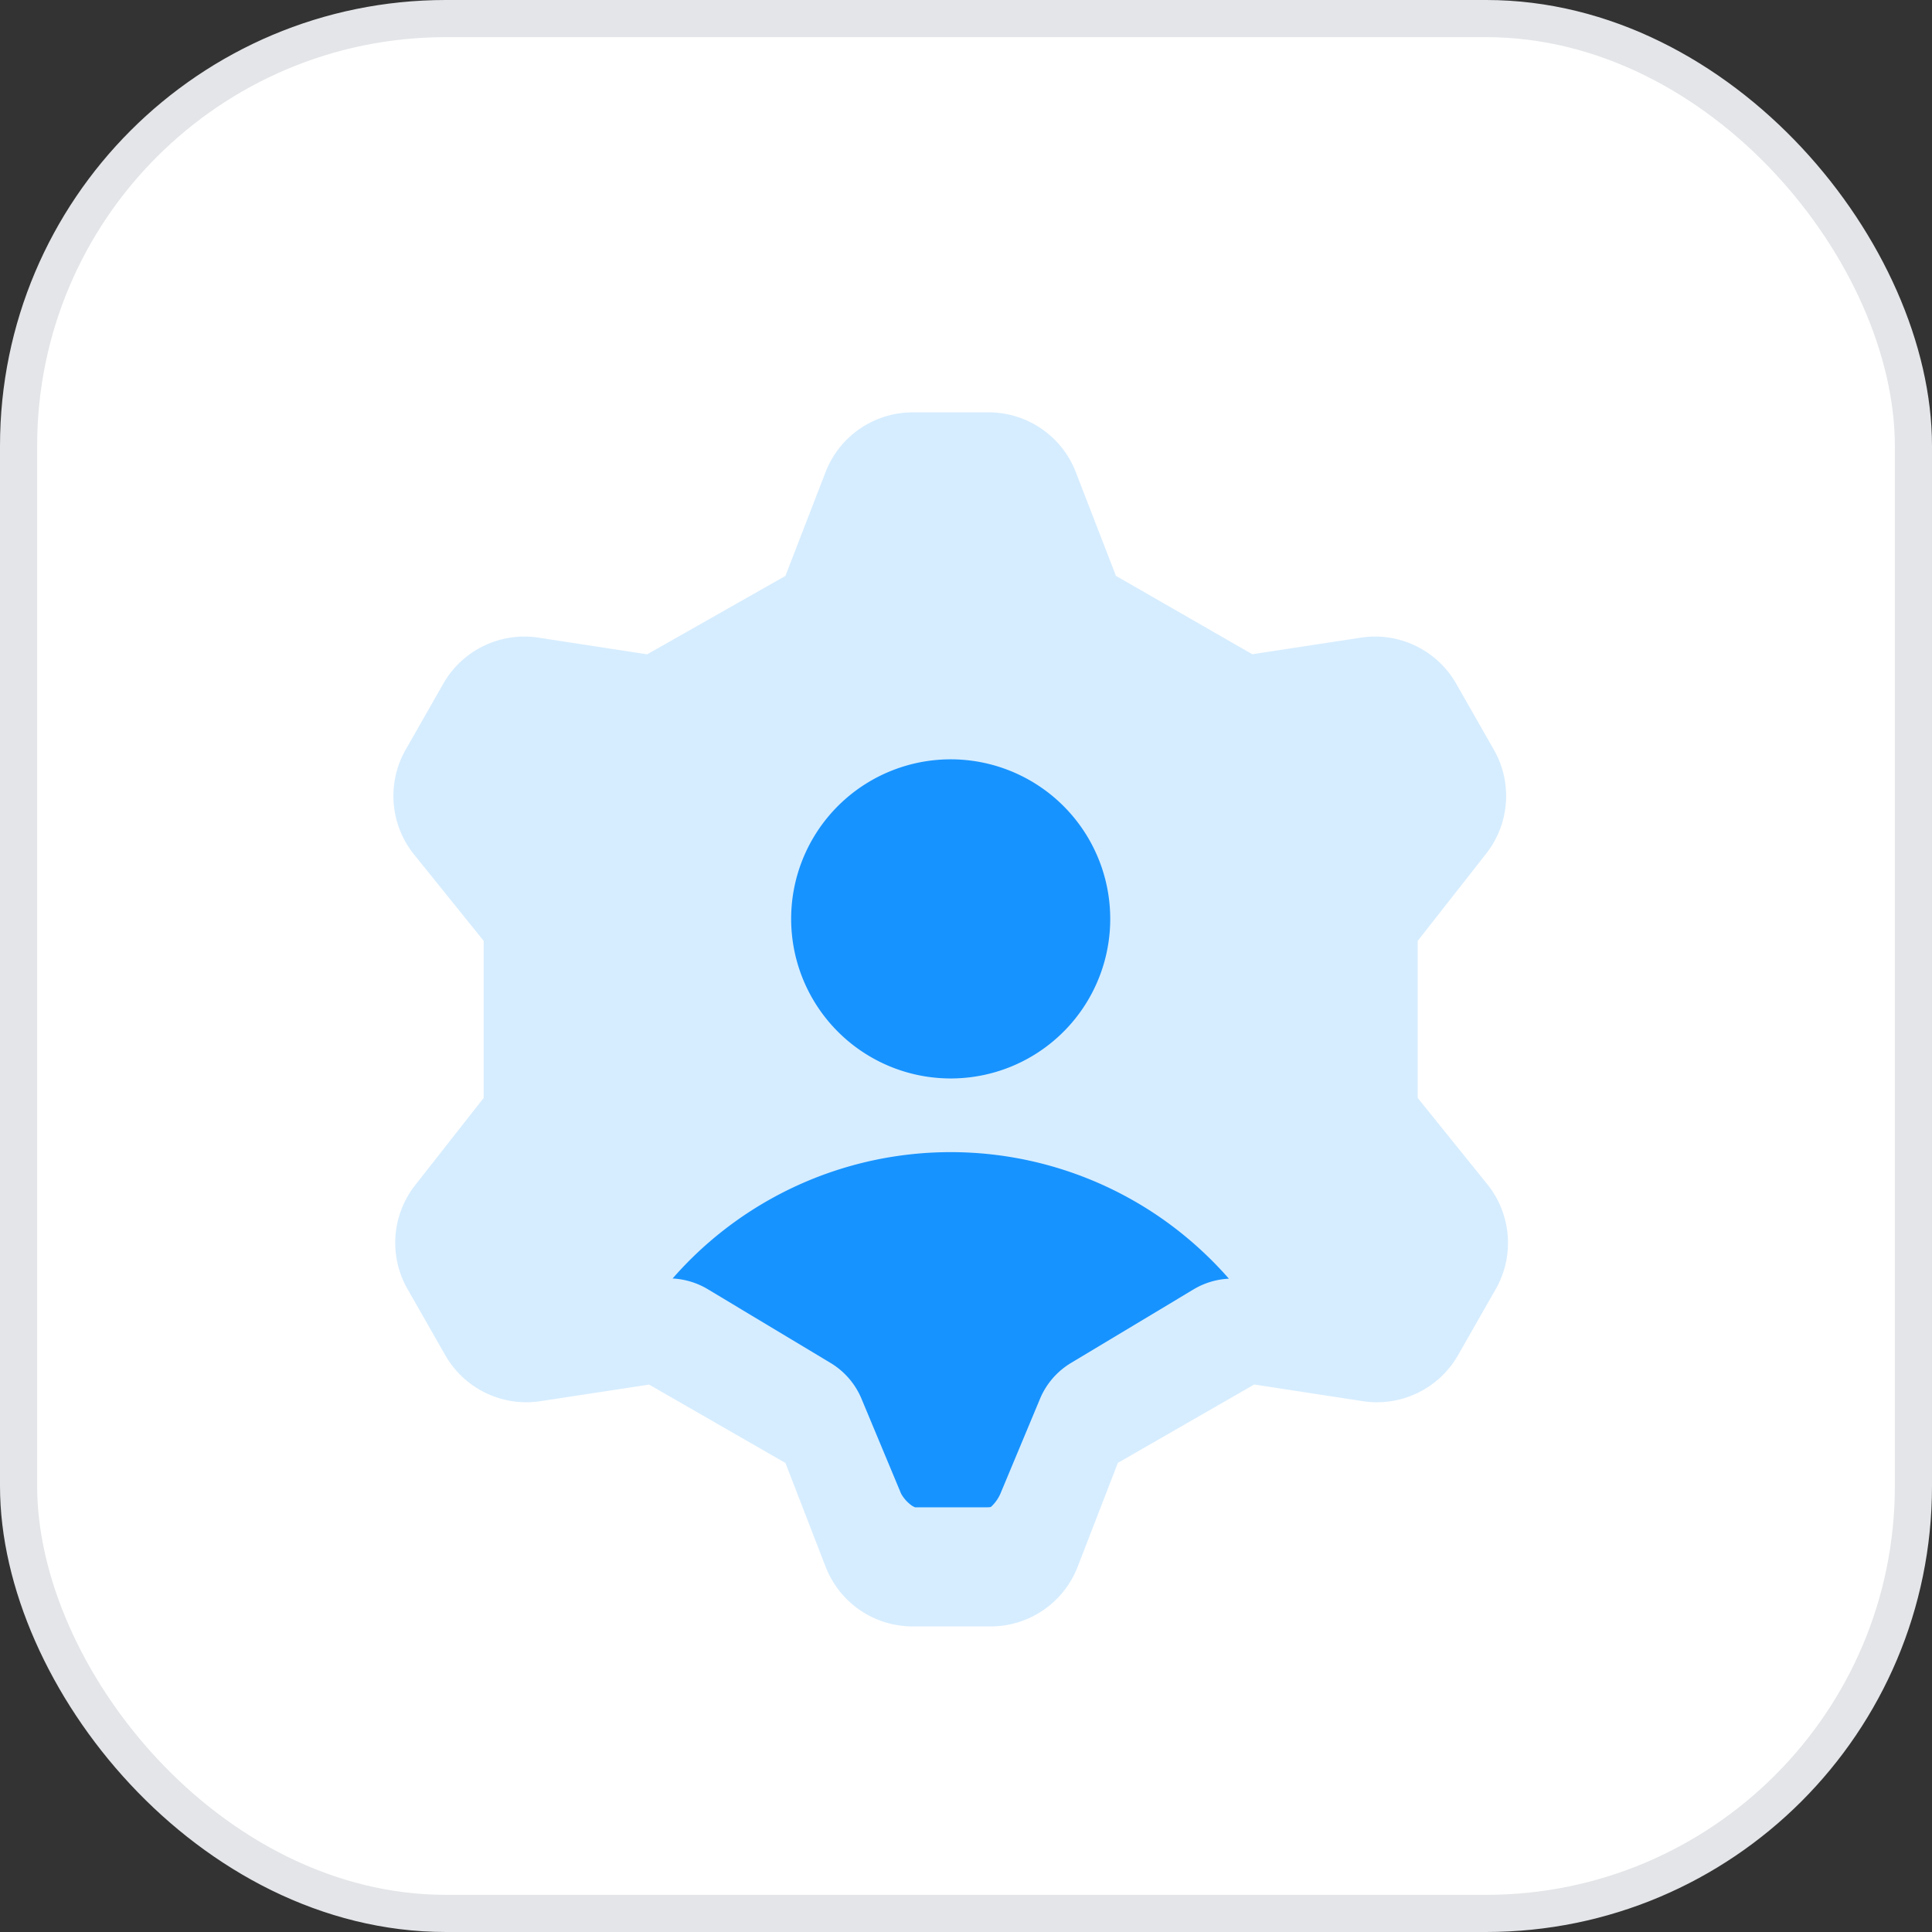
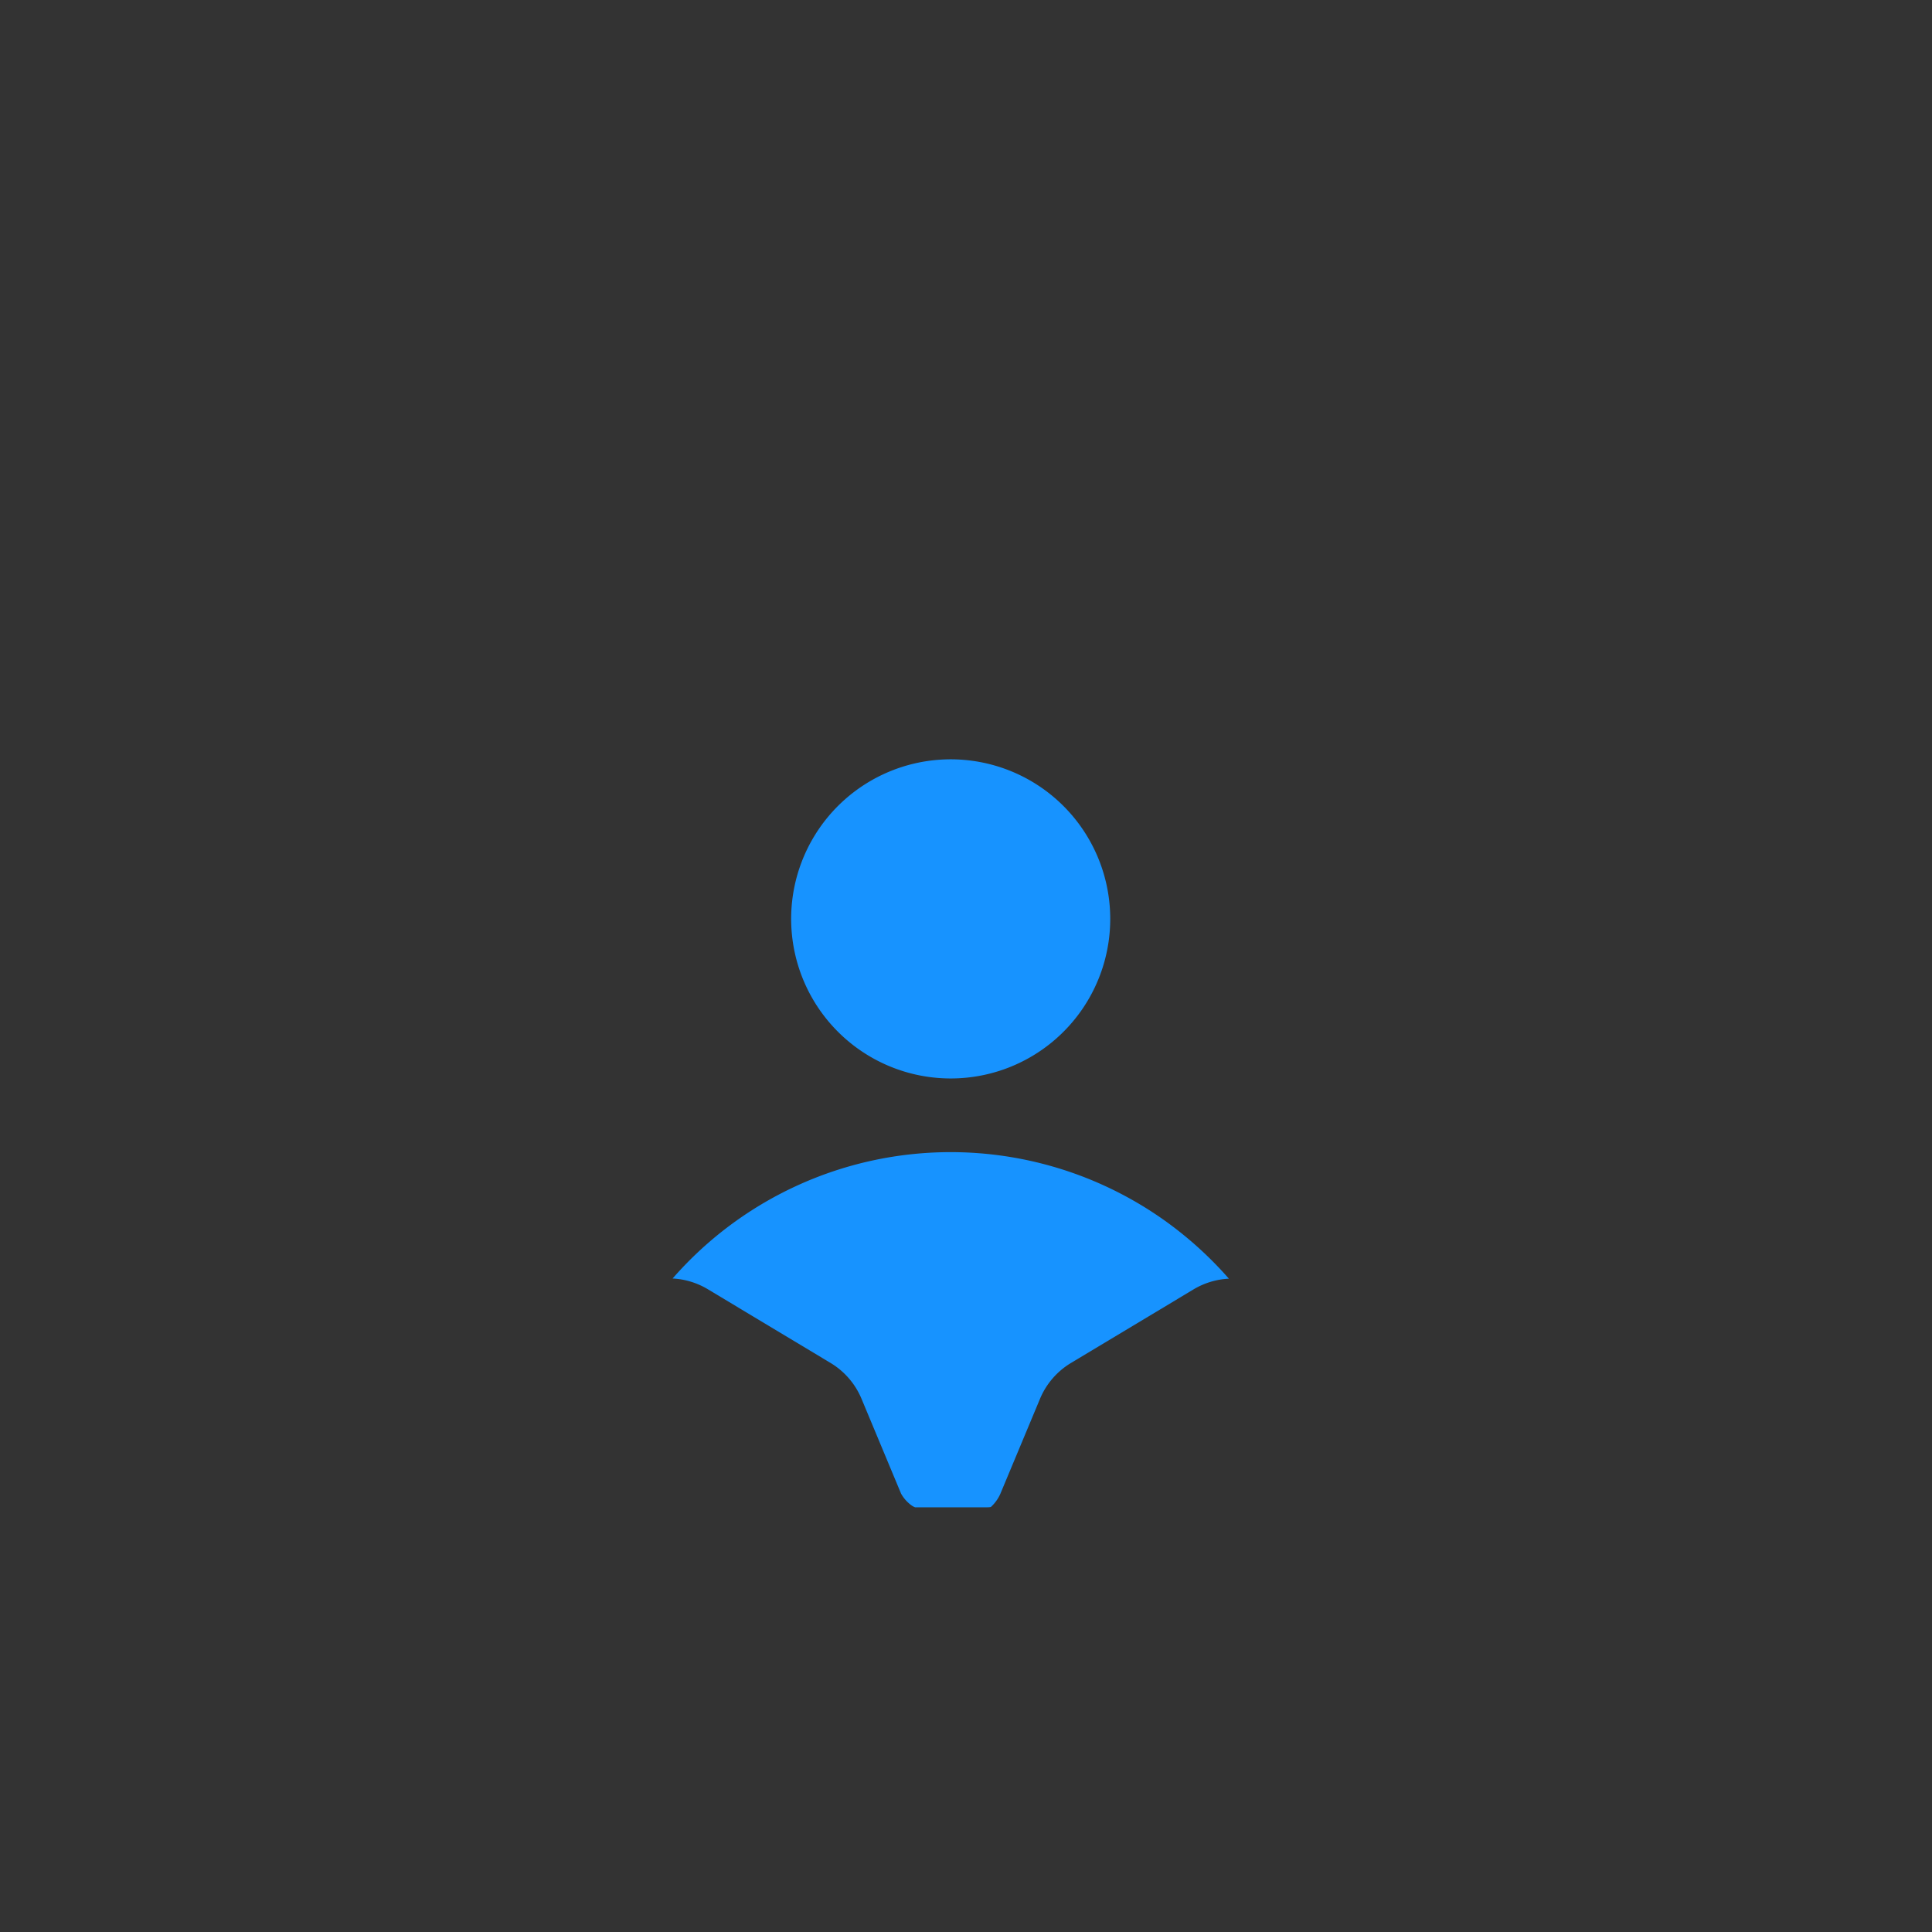
<svg xmlns="http://www.w3.org/2000/svg" width="52" height="52" fill="none">
  <rect width="100%" height="100%" fill="#333333" stroke="none" />
-   <rect x=".5" y=".5" width="51" height="51" rx="11.5" fill="#fff" />
-   <path d="M21.14 15.499l1.08-2.792a2.513 2.513 0 012.336-1.608h2.063a2.513 2.513 0 012.337 1.61l1.08 2.79 3.67 2.11 2.966-.453a2.514 2.514 0 012.514 1.232l1.004 1.76a2.513 2.513 0 01-.199 2.84l-1.834 2.337v4.225l1.883 2.336a2.514 2.514 0 01.201 2.84l-1.004 1.76a2.514 2.514 0 01-2.513 1.233l-2.967-.455-3.67 2.11-1.08 2.791a2.511 2.511 0 01-2.338 1.61h-2.113a2.511 2.511 0 01-2.336-1.61l-1.08-2.789-3.67-2.11-2.966.453a2.515 2.515 0 01-2.514-1.233l-1.004-1.76a2.513 2.513 0 01.198-2.84l1.835-2.336v-4.225l-1.883-2.336a2.514 2.514 0 01-.201-2.84l1.003-1.76a2.514 2.514 0 012.514-1.233l2.967.455 3.72-2.11V15.5z" fill="#D6EDFF" />
  <path fill-rule="evenodd" clip-rule="evenodd" d="M29.882 24.73a4.293 4.293 0 01-7.331 3.037 4.294 4.294 0 117.331-3.037zm1.564 8.192c.6.44 1.144.939 1.63 1.494a2.041 2.041 0 00-.95.287l-3.298 1.98a2.042 2.042 0 00-.836.966l-1.07 2.563c-.059.131-.145.25-.251.347l-.021.005a.456.456 0 01-.07.005h-1.951a.444.444 0 01-.106-.059.986.986 0 01-.27-.308l-1.065-2.553a2.042 2.042 0 00-.835-.966l-3.3-1.982a2.042 2.042 0 00-.95-.29 9.934 9.934 0 0113.343-1.489z" fill="#1793FF" />
-   <rect x=".5" y=".5" width="51" height="51" rx="11.5" stroke="#E3E5E8" />
</svg>